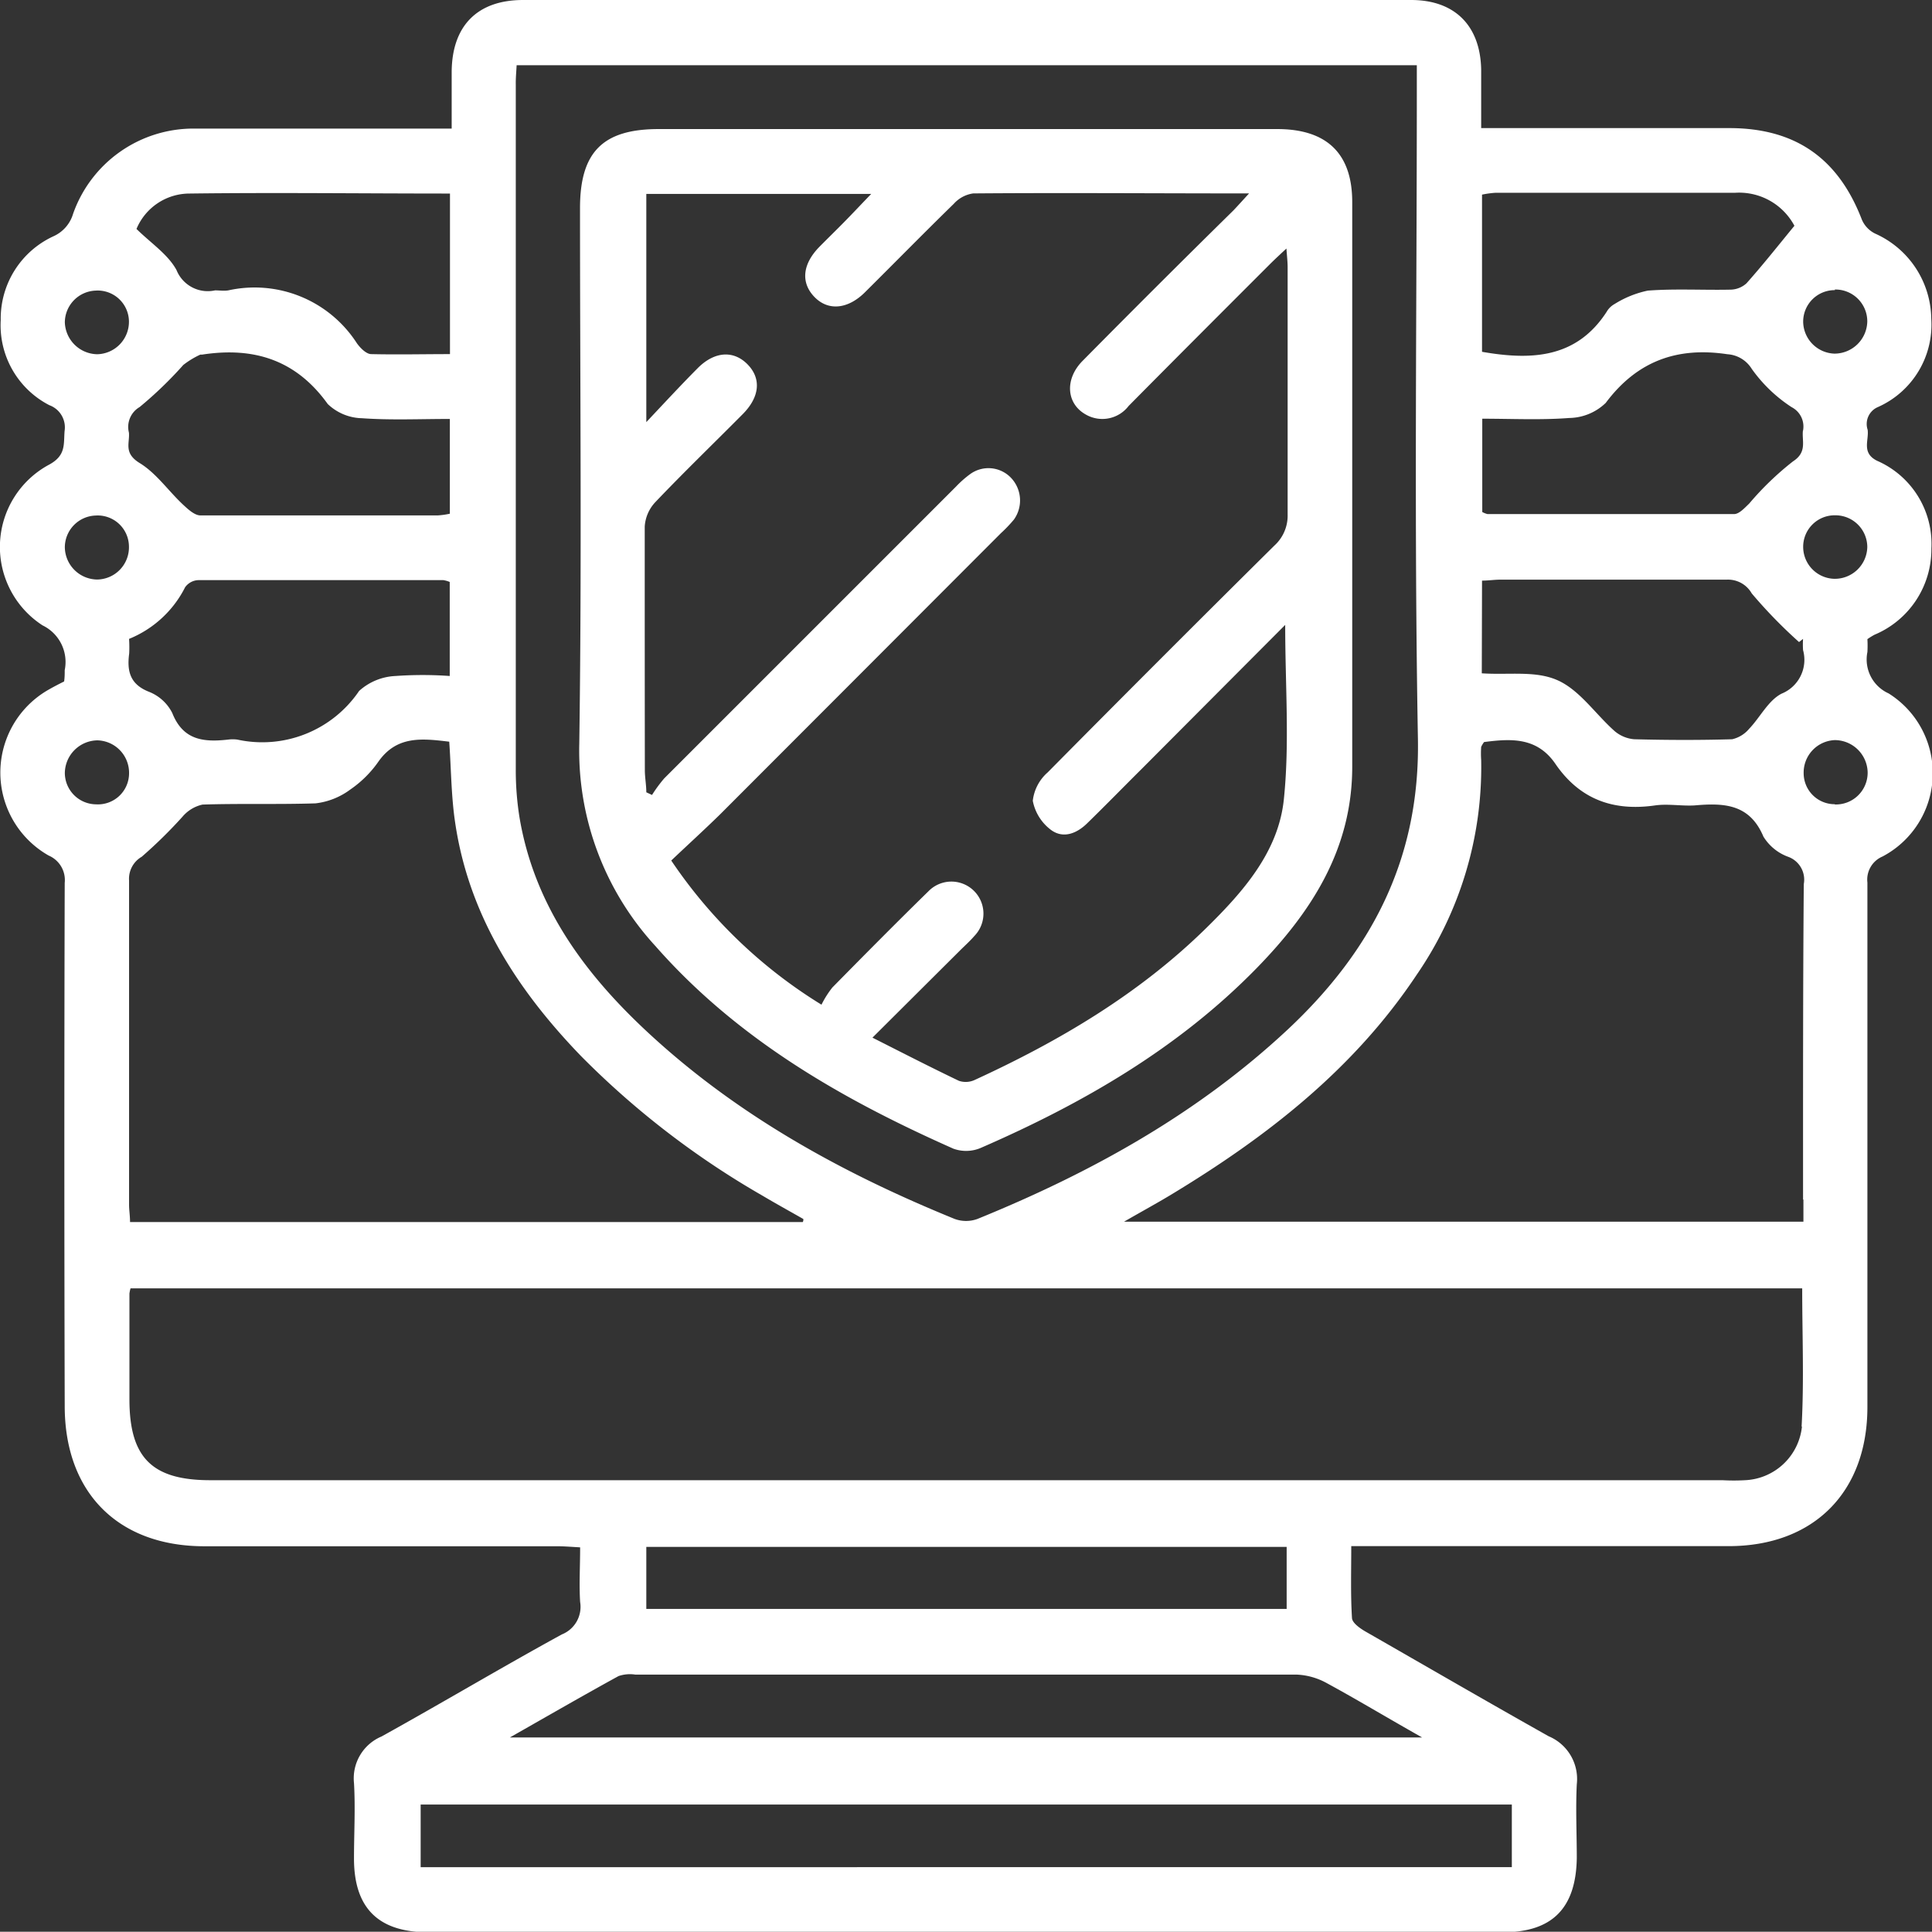
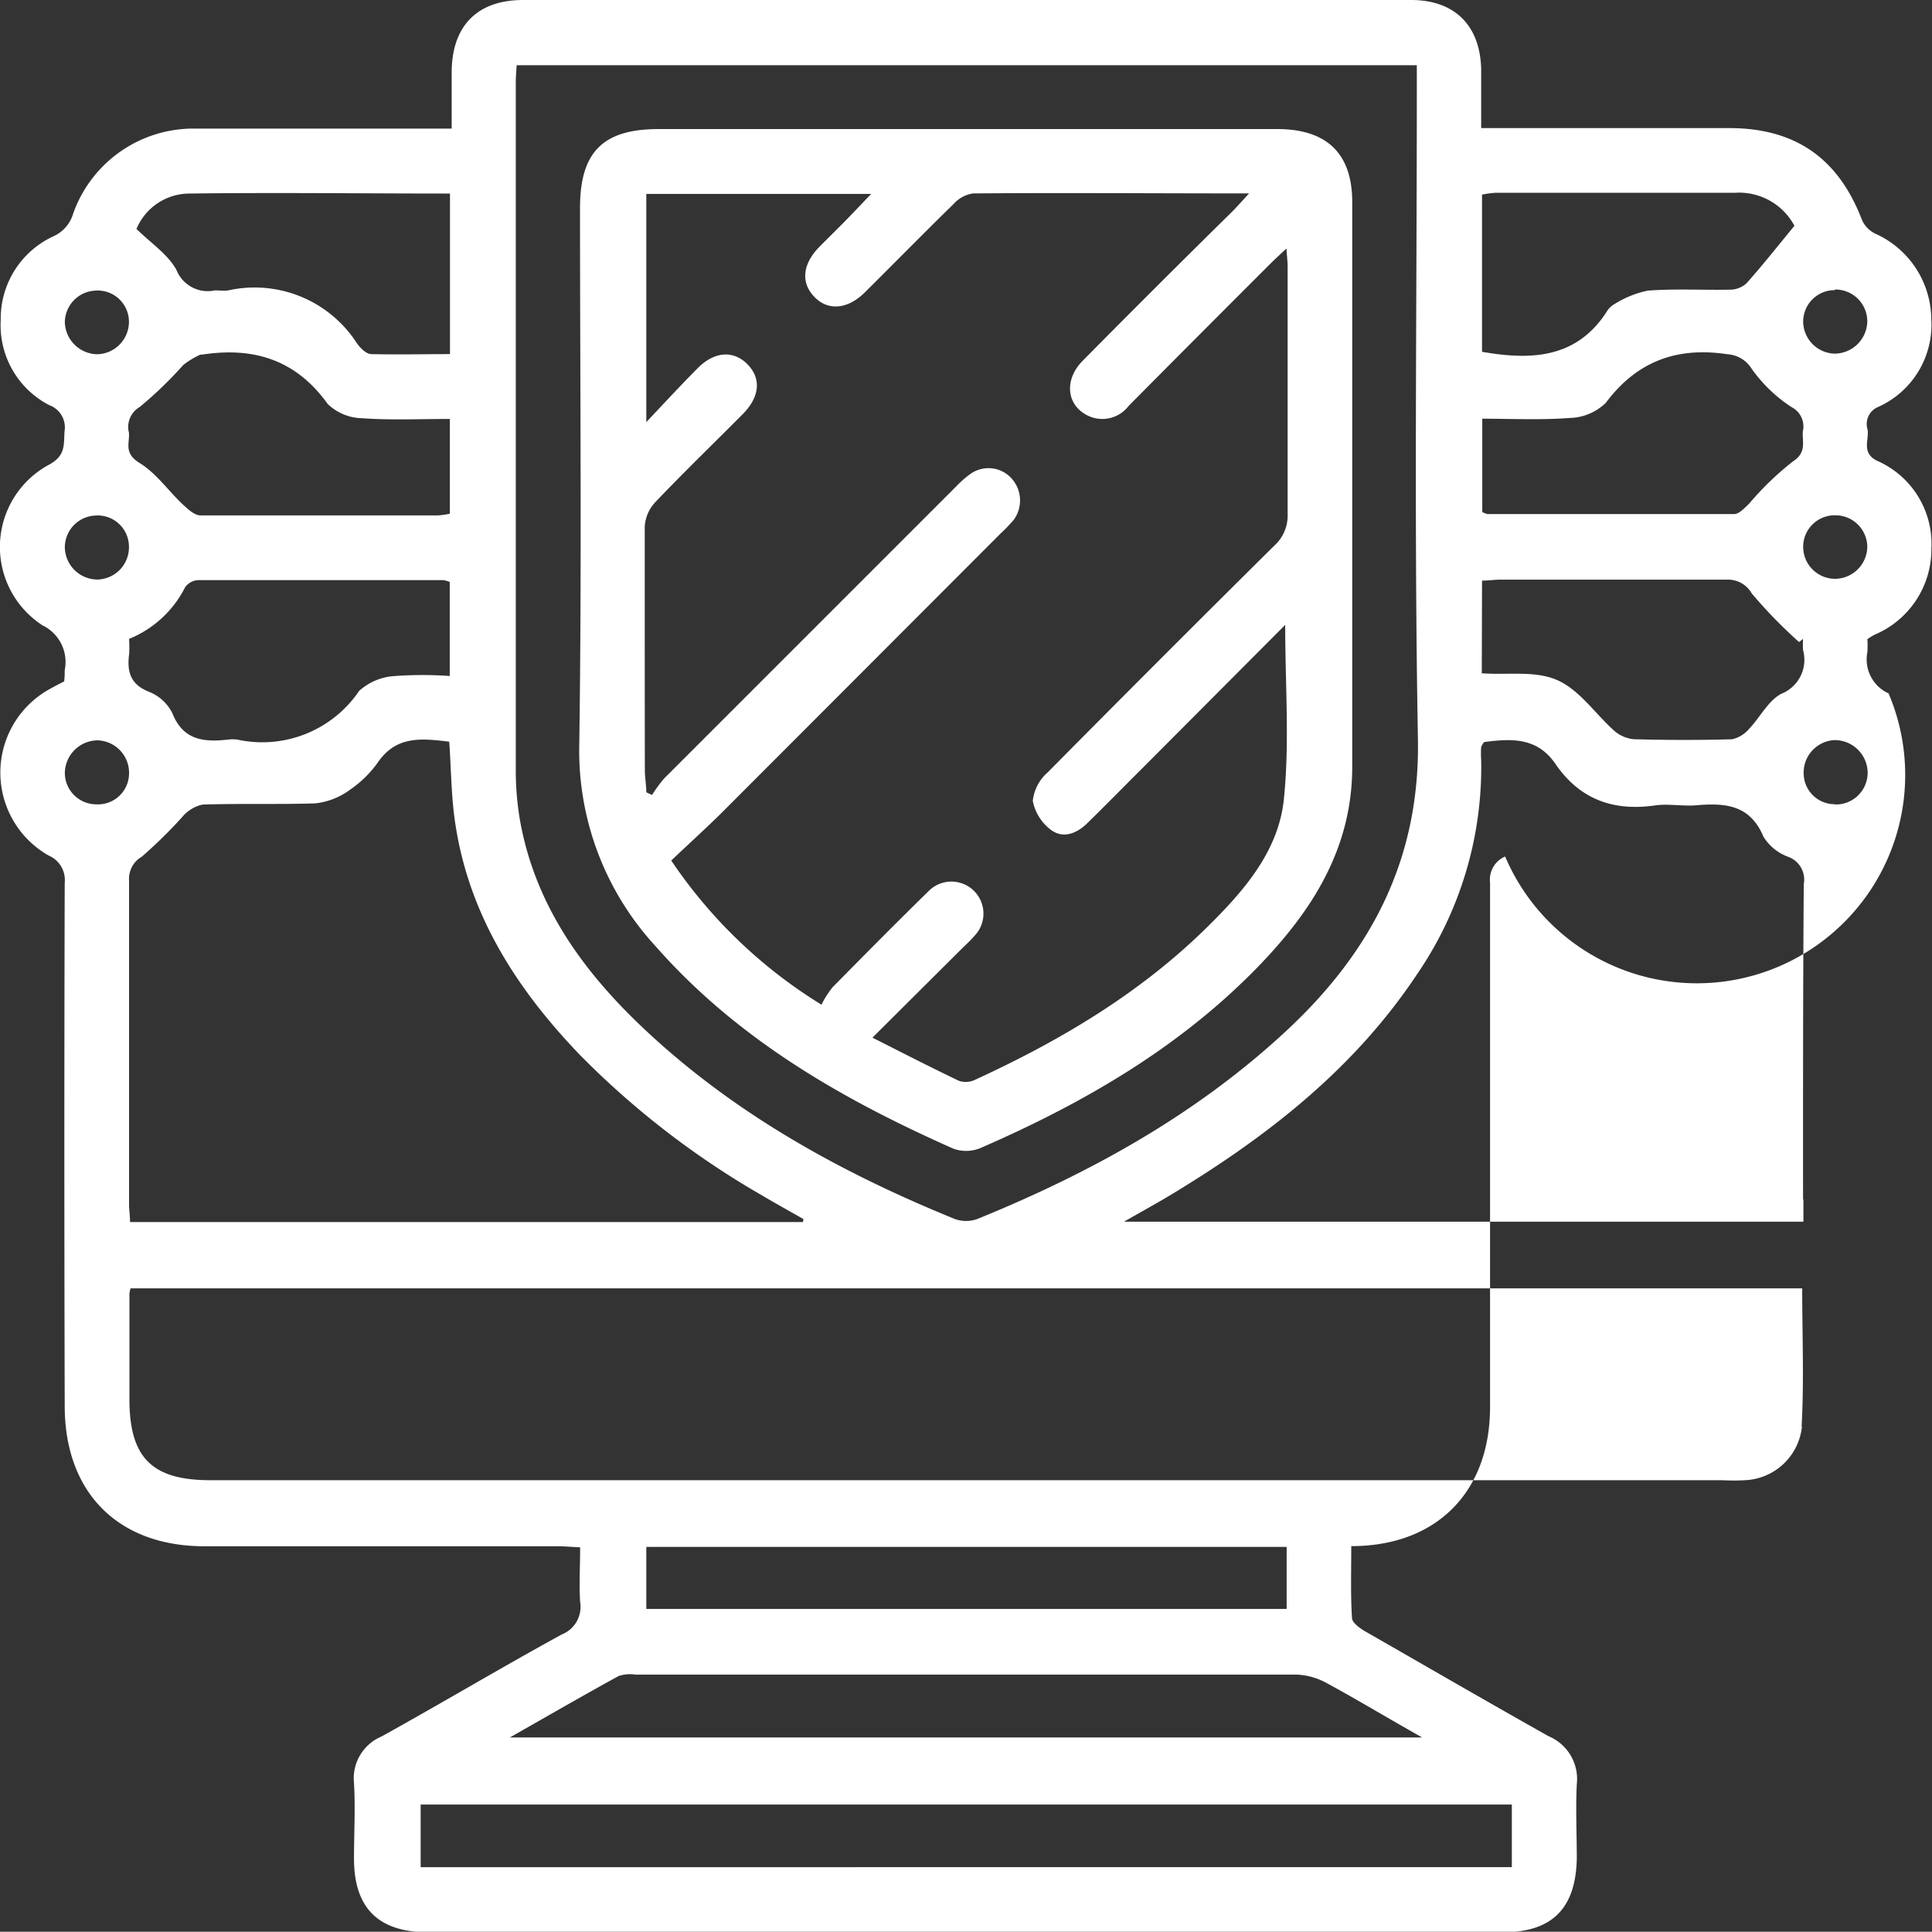
<svg xmlns="http://www.w3.org/2000/svg" viewBox="0 0 158.82 158.8">
  <rect x="0" y="0" width="158.82" height="158.8" fill="#333333" stroke="none" />
  <defs>
    <style>.cls-1{fill:#fff;fill-rule:evenodd;}</style>
  </defs>
  <g id="Warstwa_2" data-name="Warstwa 2">
    <g id="Layer_1" data-name="Layer 1">
-       <path class="cls-1" d="M155.25,57a3.06,3.06,0,0,1-1.74-3.4,9.37,9.37,0,0,0,0-1.06,6.27,6.27,0,0,1,.58-.36,7.62,7.62,0,0,0,4.68-7.09,7.45,7.45,0,0,0-4.46-7.21c-1.31-.65-.66-1.68-.78-2.55a1.51,1.51,0,0,1,.85-1.87,7.41,7.41,0,0,0,4.38-7.26,7.77,7.77,0,0,0-4.62-7,2.28,2.28,0,0,1-1.08-1.13c-1.94-5.06-5.47-7.53-10.88-7.54H121.76c0-1.71,0-3.25,0-4.79C121.7,2.11,119.59,0,116,0H43c-3.74,0-5.83,2.1-5.87,5.87,0,1.52,0,3.05,0,4.7h-1.9c-6.41,0-12.82,0-19.22,0a10.49,10.49,0,0,0-10,7,2.93,2.93,0,0,1-1.61,1.85A7.45,7.45,0,0,0,.06,26.31a7.39,7.39,0,0,0,4,7,1.94,1.94,0,0,1,1.25,2.12c-.09,1.09.13,2-1.26,2.76A7.68,7.68,0,0,0,3.5,51.41a3.34,3.34,0,0,1,1.82,3.68c0,.31,0,.61-.05.93-.44.22-.85.43-1.25.66A7.84,7.84,0,0,0,4,70.33a2.19,2.19,0,0,1,1.32,2.25q-.06,21.48,0,43c0,7.12,4.39,11.53,11.48,11.53h29c.59,0,1.18.05,1.89.09,0,1.61-.09,3.06,0,4.49a2.44,2.44,0,0,1-1.51,2.67c-5,2.74-9.86,5.64-14.82,8.39a3.73,3.73,0,0,0-2.26,3.83c.12,2.06,0,4.13,0,6.2,0,4.07,2,6.06,6.1,6.06h88.36c4.06,0,6-2,6.06-6.11,0-2-.1-4,0-6.05a3.81,3.81,0,0,0-2.31-3.95c-5-2.81-10-5.71-15.06-8.61-.45-.26-1.09-.71-1.11-1.11-.12-1.92-.06-3.86-.06-5.91H142.1c7,0,11.41-4.44,11.41-11.44q0-21.56,0-43.11a2.06,2.06,0,0,1,1.24-2.14A7.74,7.74,0,0,0,155.25,57Zm-1.75-12a2.67,2.67,0,0,1-2.74,2.58A2.63,2.63,0,0,1,148.23,45a2.59,2.59,0,0,1,2.64-2.64A2.62,2.62,0,0,1,153.5,45.05Zm-2.66-21.2a2.62,2.62,0,0,1,2.66,2.64,2.7,2.7,0,0,1-2.7,2.63,2.66,2.66,0,0,1-2.57-2.59A2.59,2.59,0,0,1,150.84,23.85Zm-2.63,11.59c-.1.87.37,1.77-.82,2.54a24.51,24.51,0,0,0-3.6,3.47c-.37.35-.82.86-1.24.86-6.75,0-13.51,0-20.27,0a1.74,1.74,0,0,1-.43-.17V34.42c2.44,0,4.81.12,7.16-.06A4.41,4.41,0,0,0,132,33.12c2.58-3.45,5.88-4.62,10-4a2.53,2.53,0,0,1,2,1.2,12.13,12.13,0,0,0,3.28,3.15A1.79,1.79,0,0,1,148.21,35.44ZM121.83,16a7.74,7.74,0,0,1,1.08-.15H142.6a5.15,5.15,0,0,1,4.91,2.71c-1.41,1.72-2.63,3.26-3.94,4.73a2,2,0,0,1-1.29.52c-2.27.05-4.55-.09-6.82.08a8.34,8.34,0,0,0-2.73,1.1,1.71,1.71,0,0,0-.66.65c-2.46,3.79-6.13,4-10.24,3.28Zm0,31.73c.54,0,1-.08,1.52-.08,6.2,0,12.4,0,18.6,0A2.24,2.24,0,0,1,144,48.78a40,40,0,0,0,3.89,4l.33-.26a7,7,0,0,0,0,.92,3,3,0,0,1-1.76,3.58c-1.1.56-1.76,1.94-2.68,2.9a2.56,2.56,0,0,1-1.39.85c-2.68.08-5.37.07-8.05,0a2.85,2.85,0,0,1-1.61-.67c-1.58-1.4-2.87-3.37-4.69-4.18s-4-.42-6.23-.57ZM42.47,5.36h74V7.41c0,17.77-.23,35.55.09,53.32.18,9.85-3.8,17.44-10.7,23.9C98.43,91.57,89.7,96.4,80.36,100.2a2.73,2.73,0,0,1-1.89,0C69.14,96.4,60.4,91.58,53,84.63c-5.11-4.8-9.09-10.31-10.29-17.41a24.45,24.45,0,0,1-.31-4q0-28.14,0-56.27C42.39,6.44,42.44,5.94,42.47,5.36ZM15.58,15.91c7.06-.09,14.14,0,21.41,0V29.11c-2.17,0-4.32.05-6.47,0-.41,0-.9-.5-1.18-.89a10,10,0,0,0-10.57-4.35c-.36.06-.73,0-1.09,0a2.77,2.77,0,0,1-3.17-1.67c-.7-1.29-2.09-2.2-3.29-3.38A4.73,4.73,0,0,1,15.58,15.91Zm-4.1,17.55A32.57,32.57,0,0,0,15.07,30a7.06,7.06,0,0,1,1.4-.85s.11,0,.15,0c4.23-.65,7.71.42,10.32,4.06a4.19,4.19,0,0,0,2.82,1.17c2.35.17,4.72.06,7.22.06v7.79a6.77,6.77,0,0,1-1,.14c-6.5,0-13,0-19.5,0-.5,0-1.06-.54-1.49-.94-1.18-1.12-2.16-2.54-3.5-3.36s-.82-1.62-.89-2.5A1.89,1.89,0,0,1,11.48,33.46Zm-.87,19.06a8.91,8.91,0,0,0,4.61-4.25,1.4,1.4,0,0,1,1.08-.58c6.72,0,13.43,0,20.15,0a2.27,2.27,0,0,1,.52.15v7.73a31.39,31.39,0,0,0-4.45,0,4.77,4.77,0,0,0-3,1.23,9.62,9.62,0,0,1-10,4,2.91,2.91,0,0,0-.78,0c-2,.22-3.69.06-4.58-2.19a3.63,3.63,0,0,0-1.91-1.74c-1.58-.62-1.82-1.72-1.63-3.15A10.39,10.39,0,0,0,10.61,52.52Zm-5.28-26a2.63,2.63,0,0,1,2.51-2.63,2.57,2.57,0,0,1,2.76,2.51A2.67,2.67,0,0,1,8,29.12,2.71,2.71,0,0,1,5.33,26.49ZM5.33,45a2.62,2.62,0,0,1,2.52-2.62,2.57,2.57,0,0,1,2.75,2.52A2.65,2.65,0,0,1,8,47.64,2.69,2.69,0,0,1,5.33,45ZM7.89,66.12a2.59,2.59,0,0,1-2.56-2.57A2.72,2.72,0,0,1,8,60.86a2.67,2.67,0,0,1,2.61,2.71A2.56,2.56,0,0,1,7.89,66.12Zm3.76,4.31A38.68,38.68,0,0,0,15,67.14a3,3,0,0,1,1.65-1c3.09-.1,6.19,0,9.29-.1A5.92,5.92,0,0,0,28.8,64.9a9.06,9.06,0,0,0,2.3-2.28c1.53-2.18,3.63-1.91,5.83-1.65.16,2.27.16,4.5.49,6.68,1.13,7.61,5.11,13.74,10.33,19.15A70,70,0,0,0,62.68,98.29c1.11.66,2.24,1.28,3.36,1.92,0,.09,0,.17-.05.25H10.69c0-.52-.08-1-.08-1.42,0-8.89,0-17.77,0-26.66A2.09,2.09,0,0,1,11.65,70.43Zm112.63,83.06H34.58v-5.15h89.7Zm-7.37-10.66h-75c3.22-1.83,6.06-3.47,8.94-5.05a2.92,2.92,0,0,1,1.37-.12q27.18,0,54.36,0a5.6,5.6,0,0,1,2.45.68C111.57,139.72,114,141.19,116.91,142.83ZM53.13,132.26v-5.1h52.64v5.1Zm95-15a4.92,4.92,0,0,1-4.68,4.42,16.51,16.51,0,0,1-1.86,0q-62.16,0-124.31,0c-4.79,0-6.64-1.86-6.64-6.65,0-2.9,0-5.79,0-8.69a3,3,0,0,1,.09-.43H148.15C148.15,109.77,148.31,113.54,148.1,117.28Zm.12-18.66v1.83H92.4c1.51-.87,2.67-1.5,3.8-2.18,7.89-4.76,15.07-10.32,20.26-18.12a30.1,30.1,0,0,0,5.3-17.65,7.8,7.8,0,0,1,0-1.08A1.9,1.9,0,0,1,122,61c2.24-.29,4.37-.41,5.88,1.82,2,2.9,4.75,3.88,8.17,3.39,1.06-.15,2.17.06,3.24,0,2.39-.21,4.53-.15,5.67,2.56a4,4,0,0,0,2,1.65,2,2,0,0,1,1.32,2.26C148.21,81.27,148.22,89.94,148.22,98.62Zm2.6-32.49a2.55,2.55,0,0,1-2.58-2.53,2.67,2.67,0,0,1,2.57-2.74,2.71,2.71,0,0,1,2.69,2.65A2.61,2.61,0,0,1,150.82,66.13ZM53.87,77.76c6.73,7.66,15.33,12.6,24.51,16.67a3.07,3.07,0,0,0,2.23-.06C89,90.72,96.85,86.19,103.3,79.59c4.5-4.61,7.88-9.8,7.86-16.62,0-15.45,0-30.9,0-46.36,0-4-2.1-6-6.17-6H54.15c-4.59,0-6.47,1.88-6.47,6.5,0,14.68.15,29.35-.06,44A23.74,23.74,0,0,0,53.87,77.76ZM53,43.29a3.21,3.21,0,0,1,.86-2c2.35-2.47,4.81-4.84,7.21-7.26,1.4-1.42,1.52-2.93.37-4.09s-2.71-1.06-4.09.33S54.73,33,53.13,34.7V15.94H71.62c-.86.89-1.56,1.64-2.28,2.37s-1.32,1.31-2,2c-1.38,1.42-1.52,2.93-.39,4.1s2.72,1,4.09-.32c2.46-2.44,4.88-4.91,7.36-7.33A2.64,2.64,0,0,1,80,15.9c7.43-.06,14.87,0,22.68,0-.57.62-.91,1-1.28,1.39C97.24,21.38,93.1,25.51,89,29.66c-1.5,1.51-1.35,3.55.3,4.44a2.72,2.72,0,0,0,3.48-.73c3.85-3.89,7.73-7.77,11.6-11.64.39-.39.79-.76,1.37-1.3.05.67.1,1.11.1,1.55,0,6.77,0,13.54,0,20.31a3.32,3.32,0,0,1-1.09,2.56q-9.36,9.27-18.63,18.64a3.65,3.65,0,0,0-1.23,2.34,3.9,3.9,0,0,0,1.52,2.41c1,.72,2.1.27,2.94-.55,1.52-1.48,3-3,4.5-4.49l11.79-11.83c0,5,.37,9.7-.11,14.33-.44,4.31-3.33,7.59-6.35,10.56-5.52,5.43-12.08,9.31-19.07,12.52a1.75,1.75,0,0,1-1.29.07c-2.32-1.11-4.6-2.28-7.11-3.55l7.18-7.15c.4-.4.83-.78,1.2-1.21a2.63,2.63,0,0,0-3.78-3.67c-2.66,2.6-5.28,5.25-7.89,7.9a7.89,7.89,0,0,0-.9,1.42A40.3,40.3,0,0,1,55.18,70.74c1.35-1.28,2.69-2.5,4-3.78Q70.72,55.41,82.28,43.83a11.33,11.33,0,0,0,1.07-1.12,2.7,2.7,0,0,0-.23-3.42,2.56,2.56,0,0,0-3.39-.3,8.55,8.55,0,0,0-1.13,1q-12,12-24,24a11.48,11.48,0,0,0-1,1.36l-.47-.22c0-.58-.11-1.17-.12-1.75C53,56.73,53,50,53,43.29Z" />
+       <path class="cls-1" d="M155.25,57a3.06,3.06,0,0,1-1.74-3.4,9.37,9.37,0,0,0,0-1.06,6.27,6.27,0,0,1,.58-.36,7.62,7.62,0,0,0,4.68-7.09,7.45,7.45,0,0,0-4.46-7.21c-1.31-.65-.66-1.68-.78-2.55a1.51,1.51,0,0,1,.85-1.87,7.41,7.41,0,0,0,4.38-7.26,7.77,7.77,0,0,0-4.62-7,2.28,2.28,0,0,1-1.08-1.13c-1.94-5.06-5.47-7.53-10.88-7.54H121.76c0-1.71,0-3.25,0-4.79C121.7,2.11,119.59,0,116,0H43c-3.74,0-5.83,2.1-5.87,5.87,0,1.52,0,3.05,0,4.7h-1.9c-6.41,0-12.82,0-19.22,0a10.49,10.49,0,0,0-10,7,2.93,2.93,0,0,1-1.61,1.85A7.45,7.45,0,0,0,.06,26.31a7.39,7.39,0,0,0,4,7,1.94,1.94,0,0,1,1.25,2.12c-.09,1.09.13,2-1.26,2.76A7.68,7.68,0,0,0,3.5,51.41a3.34,3.34,0,0,1,1.82,3.68c0,.31,0,.61-.05.93-.44.22-.85.43-1.25.66A7.84,7.84,0,0,0,4,70.33a2.19,2.19,0,0,1,1.32,2.25q-.06,21.48,0,43c0,7.12,4.39,11.53,11.48,11.53h29c.59,0,1.18.05,1.89.09,0,1.61-.09,3.06,0,4.49a2.44,2.44,0,0,1-1.51,2.67c-5,2.74-9.86,5.64-14.82,8.39a3.73,3.73,0,0,0-2.26,3.83c.12,2.06,0,4.13,0,6.2,0,4.07,2,6.06,6.1,6.06h88.36c4.06,0,6-2,6.06-6.11,0-2-.1-4,0-6.05a3.81,3.81,0,0,0-2.31-3.95c-5-2.81-10-5.71-15.06-8.61-.45-.26-1.09-.71-1.11-1.11-.12-1.92-.06-3.86-.06-5.91c7,0,11.41-4.44,11.41-11.44q0-21.56,0-43.11a2.06,2.06,0,0,1,1.24-2.14A7.74,7.74,0,0,0,155.25,57Zm-1.75-12a2.67,2.67,0,0,1-2.74,2.58A2.63,2.63,0,0,1,148.23,45a2.59,2.59,0,0,1,2.64-2.64A2.62,2.62,0,0,1,153.5,45.05Zm-2.66-21.2a2.62,2.62,0,0,1,2.66,2.64,2.7,2.7,0,0,1-2.7,2.63,2.66,2.66,0,0,1-2.57-2.59A2.59,2.59,0,0,1,150.84,23.85Zm-2.63,11.59c-.1.87.37,1.77-.82,2.54a24.51,24.51,0,0,0-3.6,3.47c-.37.35-.82.86-1.24.86-6.75,0-13.51,0-20.27,0a1.74,1.74,0,0,1-.43-.17V34.42c2.44,0,4.81.12,7.16-.06A4.41,4.41,0,0,0,132,33.12c2.58-3.45,5.88-4.62,10-4a2.53,2.53,0,0,1,2,1.2,12.13,12.13,0,0,0,3.28,3.15A1.79,1.79,0,0,1,148.21,35.44ZM121.83,16a7.74,7.74,0,0,1,1.08-.15H142.6a5.15,5.15,0,0,1,4.91,2.71c-1.41,1.72-2.63,3.26-3.94,4.73a2,2,0,0,1-1.29.52c-2.27.05-4.55-.09-6.82.08a8.34,8.34,0,0,0-2.73,1.1,1.71,1.71,0,0,0-.66.65c-2.46,3.79-6.13,4-10.24,3.28Zm0,31.73c.54,0,1-.08,1.52-.08,6.2,0,12.4,0,18.6,0A2.24,2.24,0,0,1,144,48.78a40,40,0,0,0,3.89,4l.33-.26a7,7,0,0,0,0,.92,3,3,0,0,1-1.76,3.58c-1.1.56-1.76,1.94-2.68,2.9a2.56,2.56,0,0,1-1.39.85c-2.68.08-5.37.07-8.05,0a2.85,2.85,0,0,1-1.61-.67c-1.58-1.4-2.87-3.37-4.69-4.18s-4-.42-6.23-.57ZM42.47,5.36h74V7.41c0,17.77-.23,35.55.09,53.32.18,9.85-3.8,17.44-10.7,23.9C98.43,91.57,89.7,96.4,80.36,100.2a2.73,2.73,0,0,1-1.89,0C69.14,96.4,60.4,91.58,53,84.63c-5.11-4.8-9.09-10.31-10.29-17.41a24.45,24.45,0,0,1-.31-4q0-28.14,0-56.27C42.39,6.44,42.44,5.94,42.47,5.36ZM15.58,15.91c7.06-.09,14.14,0,21.41,0V29.11c-2.17,0-4.32.05-6.47,0-.41,0-.9-.5-1.18-.89a10,10,0,0,0-10.57-4.35c-.36.06-.73,0-1.09,0a2.77,2.77,0,0,1-3.17-1.67c-.7-1.29-2.09-2.2-3.29-3.38A4.73,4.73,0,0,1,15.58,15.91Zm-4.1,17.55A32.57,32.57,0,0,0,15.07,30a7.06,7.06,0,0,1,1.4-.85s.11,0,.15,0c4.23-.65,7.71.42,10.32,4.06a4.19,4.19,0,0,0,2.82,1.17c2.35.17,4.72.06,7.22.06v7.79a6.77,6.77,0,0,1-1,.14c-6.5,0-13,0-19.5,0-.5,0-1.06-.54-1.49-.94-1.18-1.12-2.16-2.54-3.5-3.36s-.82-1.62-.89-2.5A1.89,1.89,0,0,1,11.48,33.46Zm-.87,19.06a8.91,8.91,0,0,0,4.61-4.25,1.4,1.4,0,0,1,1.08-.58c6.72,0,13.43,0,20.15,0a2.27,2.27,0,0,1,.52.15v7.73a31.39,31.39,0,0,0-4.45,0,4.77,4.77,0,0,0-3,1.23,9.62,9.62,0,0,1-10,4,2.91,2.91,0,0,0-.78,0c-2,.22-3.69.06-4.58-2.19a3.63,3.63,0,0,0-1.91-1.74c-1.58-.62-1.82-1.72-1.63-3.15A10.39,10.39,0,0,0,10.61,52.52Zm-5.28-26a2.63,2.63,0,0,1,2.51-2.63,2.57,2.57,0,0,1,2.76,2.51A2.67,2.67,0,0,1,8,29.12,2.71,2.71,0,0,1,5.33,26.49ZM5.33,45a2.62,2.62,0,0,1,2.52-2.62,2.57,2.57,0,0,1,2.75,2.52A2.65,2.65,0,0,1,8,47.64,2.69,2.69,0,0,1,5.33,45ZM7.89,66.12a2.59,2.59,0,0,1-2.56-2.57A2.72,2.72,0,0,1,8,60.86a2.67,2.67,0,0,1,2.61,2.71A2.56,2.56,0,0,1,7.89,66.12Zm3.76,4.31A38.68,38.68,0,0,0,15,67.14a3,3,0,0,1,1.65-1c3.09-.1,6.19,0,9.29-.1A5.92,5.92,0,0,0,28.8,64.9a9.06,9.06,0,0,0,2.3-2.28c1.53-2.18,3.63-1.91,5.83-1.65.16,2.27.16,4.5.49,6.68,1.13,7.61,5.11,13.74,10.33,19.15A70,70,0,0,0,62.68,98.29c1.11.66,2.24,1.28,3.36,1.92,0,.09,0,.17-.05.25H10.69c0-.52-.08-1-.08-1.42,0-8.89,0-17.77,0-26.66A2.09,2.09,0,0,1,11.65,70.43Zm112.63,83.06H34.58v-5.15h89.7Zm-7.37-10.66h-75c3.22-1.83,6.06-3.47,8.94-5.05a2.92,2.92,0,0,1,1.37-.12q27.18,0,54.36,0a5.6,5.6,0,0,1,2.45.68C111.57,139.72,114,141.19,116.91,142.83ZM53.13,132.26v-5.1h52.64v5.1Zm95-15a4.92,4.92,0,0,1-4.68,4.42,16.51,16.51,0,0,1-1.86,0q-62.16,0-124.31,0c-4.79,0-6.64-1.86-6.64-6.65,0-2.9,0-5.79,0-8.69a3,3,0,0,1,.09-.43H148.15C148.15,109.77,148.31,113.54,148.1,117.28Zm.12-18.66v1.83H92.4c1.51-.87,2.67-1.5,3.8-2.18,7.89-4.76,15.07-10.32,20.26-18.12a30.1,30.1,0,0,0,5.3-17.65,7.8,7.8,0,0,1,0-1.08A1.9,1.9,0,0,1,122,61c2.24-.29,4.37-.41,5.88,1.82,2,2.9,4.75,3.88,8.17,3.39,1.06-.15,2.17.06,3.24,0,2.39-.21,4.53-.15,5.67,2.56a4,4,0,0,0,2,1.65,2,2,0,0,1,1.32,2.26C148.21,81.27,148.22,89.94,148.22,98.62Zm2.6-32.49a2.55,2.55,0,0,1-2.58-2.53,2.67,2.67,0,0,1,2.57-2.74,2.71,2.71,0,0,1,2.69,2.65A2.61,2.61,0,0,1,150.82,66.13ZM53.87,77.76c6.73,7.66,15.33,12.6,24.51,16.67a3.07,3.07,0,0,0,2.23-.06C89,90.72,96.85,86.19,103.3,79.59c4.5-4.61,7.88-9.8,7.86-16.62,0-15.45,0-30.9,0-46.36,0-4-2.1-6-6.17-6H54.15c-4.59,0-6.47,1.88-6.47,6.5,0,14.68.15,29.35-.06,44A23.74,23.74,0,0,0,53.87,77.76ZM53,43.29a3.21,3.21,0,0,1,.86-2c2.35-2.47,4.81-4.84,7.21-7.26,1.4-1.42,1.52-2.93.37-4.09s-2.71-1.06-4.09.33S54.73,33,53.13,34.7V15.94H71.62c-.86.89-1.56,1.64-2.28,2.37s-1.32,1.31-2,2c-1.38,1.42-1.52,2.93-.39,4.1s2.72,1,4.09-.32c2.46-2.44,4.88-4.91,7.36-7.33A2.64,2.64,0,0,1,80,15.9c7.43-.06,14.87,0,22.68,0-.57.62-.91,1-1.28,1.39C97.24,21.38,93.1,25.51,89,29.66c-1.5,1.51-1.35,3.55.3,4.44a2.72,2.72,0,0,0,3.48-.73c3.85-3.89,7.73-7.77,11.6-11.64.39-.39.79-.76,1.37-1.3.05.67.1,1.11.1,1.55,0,6.77,0,13.54,0,20.31a3.32,3.32,0,0,1-1.09,2.56q-9.36,9.27-18.63,18.64a3.65,3.65,0,0,0-1.23,2.34,3.9,3.9,0,0,0,1.52,2.41c1,.72,2.1.27,2.94-.55,1.52-1.48,3-3,4.5-4.49l11.79-11.83c0,5,.37,9.7-.11,14.33-.44,4.31-3.33,7.59-6.35,10.56-5.52,5.43-12.08,9.31-19.07,12.52a1.75,1.75,0,0,1-1.29.07c-2.32-1.11-4.6-2.28-7.11-3.55l7.18-7.15c.4-.4.83-.78,1.2-1.21a2.63,2.63,0,0,0-3.78-3.67c-2.66,2.6-5.28,5.25-7.89,7.9a7.89,7.89,0,0,0-.9,1.42A40.3,40.3,0,0,1,55.18,70.74c1.35-1.28,2.69-2.5,4-3.78Q70.72,55.41,82.28,43.83a11.33,11.33,0,0,0,1.07-1.12,2.7,2.7,0,0,0-.23-3.42,2.56,2.56,0,0,0-3.39-.3,8.55,8.55,0,0,0-1.13,1q-12,12-24,24a11.48,11.48,0,0,0-1,1.36l-.47-.22c0-.58-.11-1.17-.12-1.75C53,56.73,53,50,53,43.29Z" />
    </g>
  </g>
</svg>